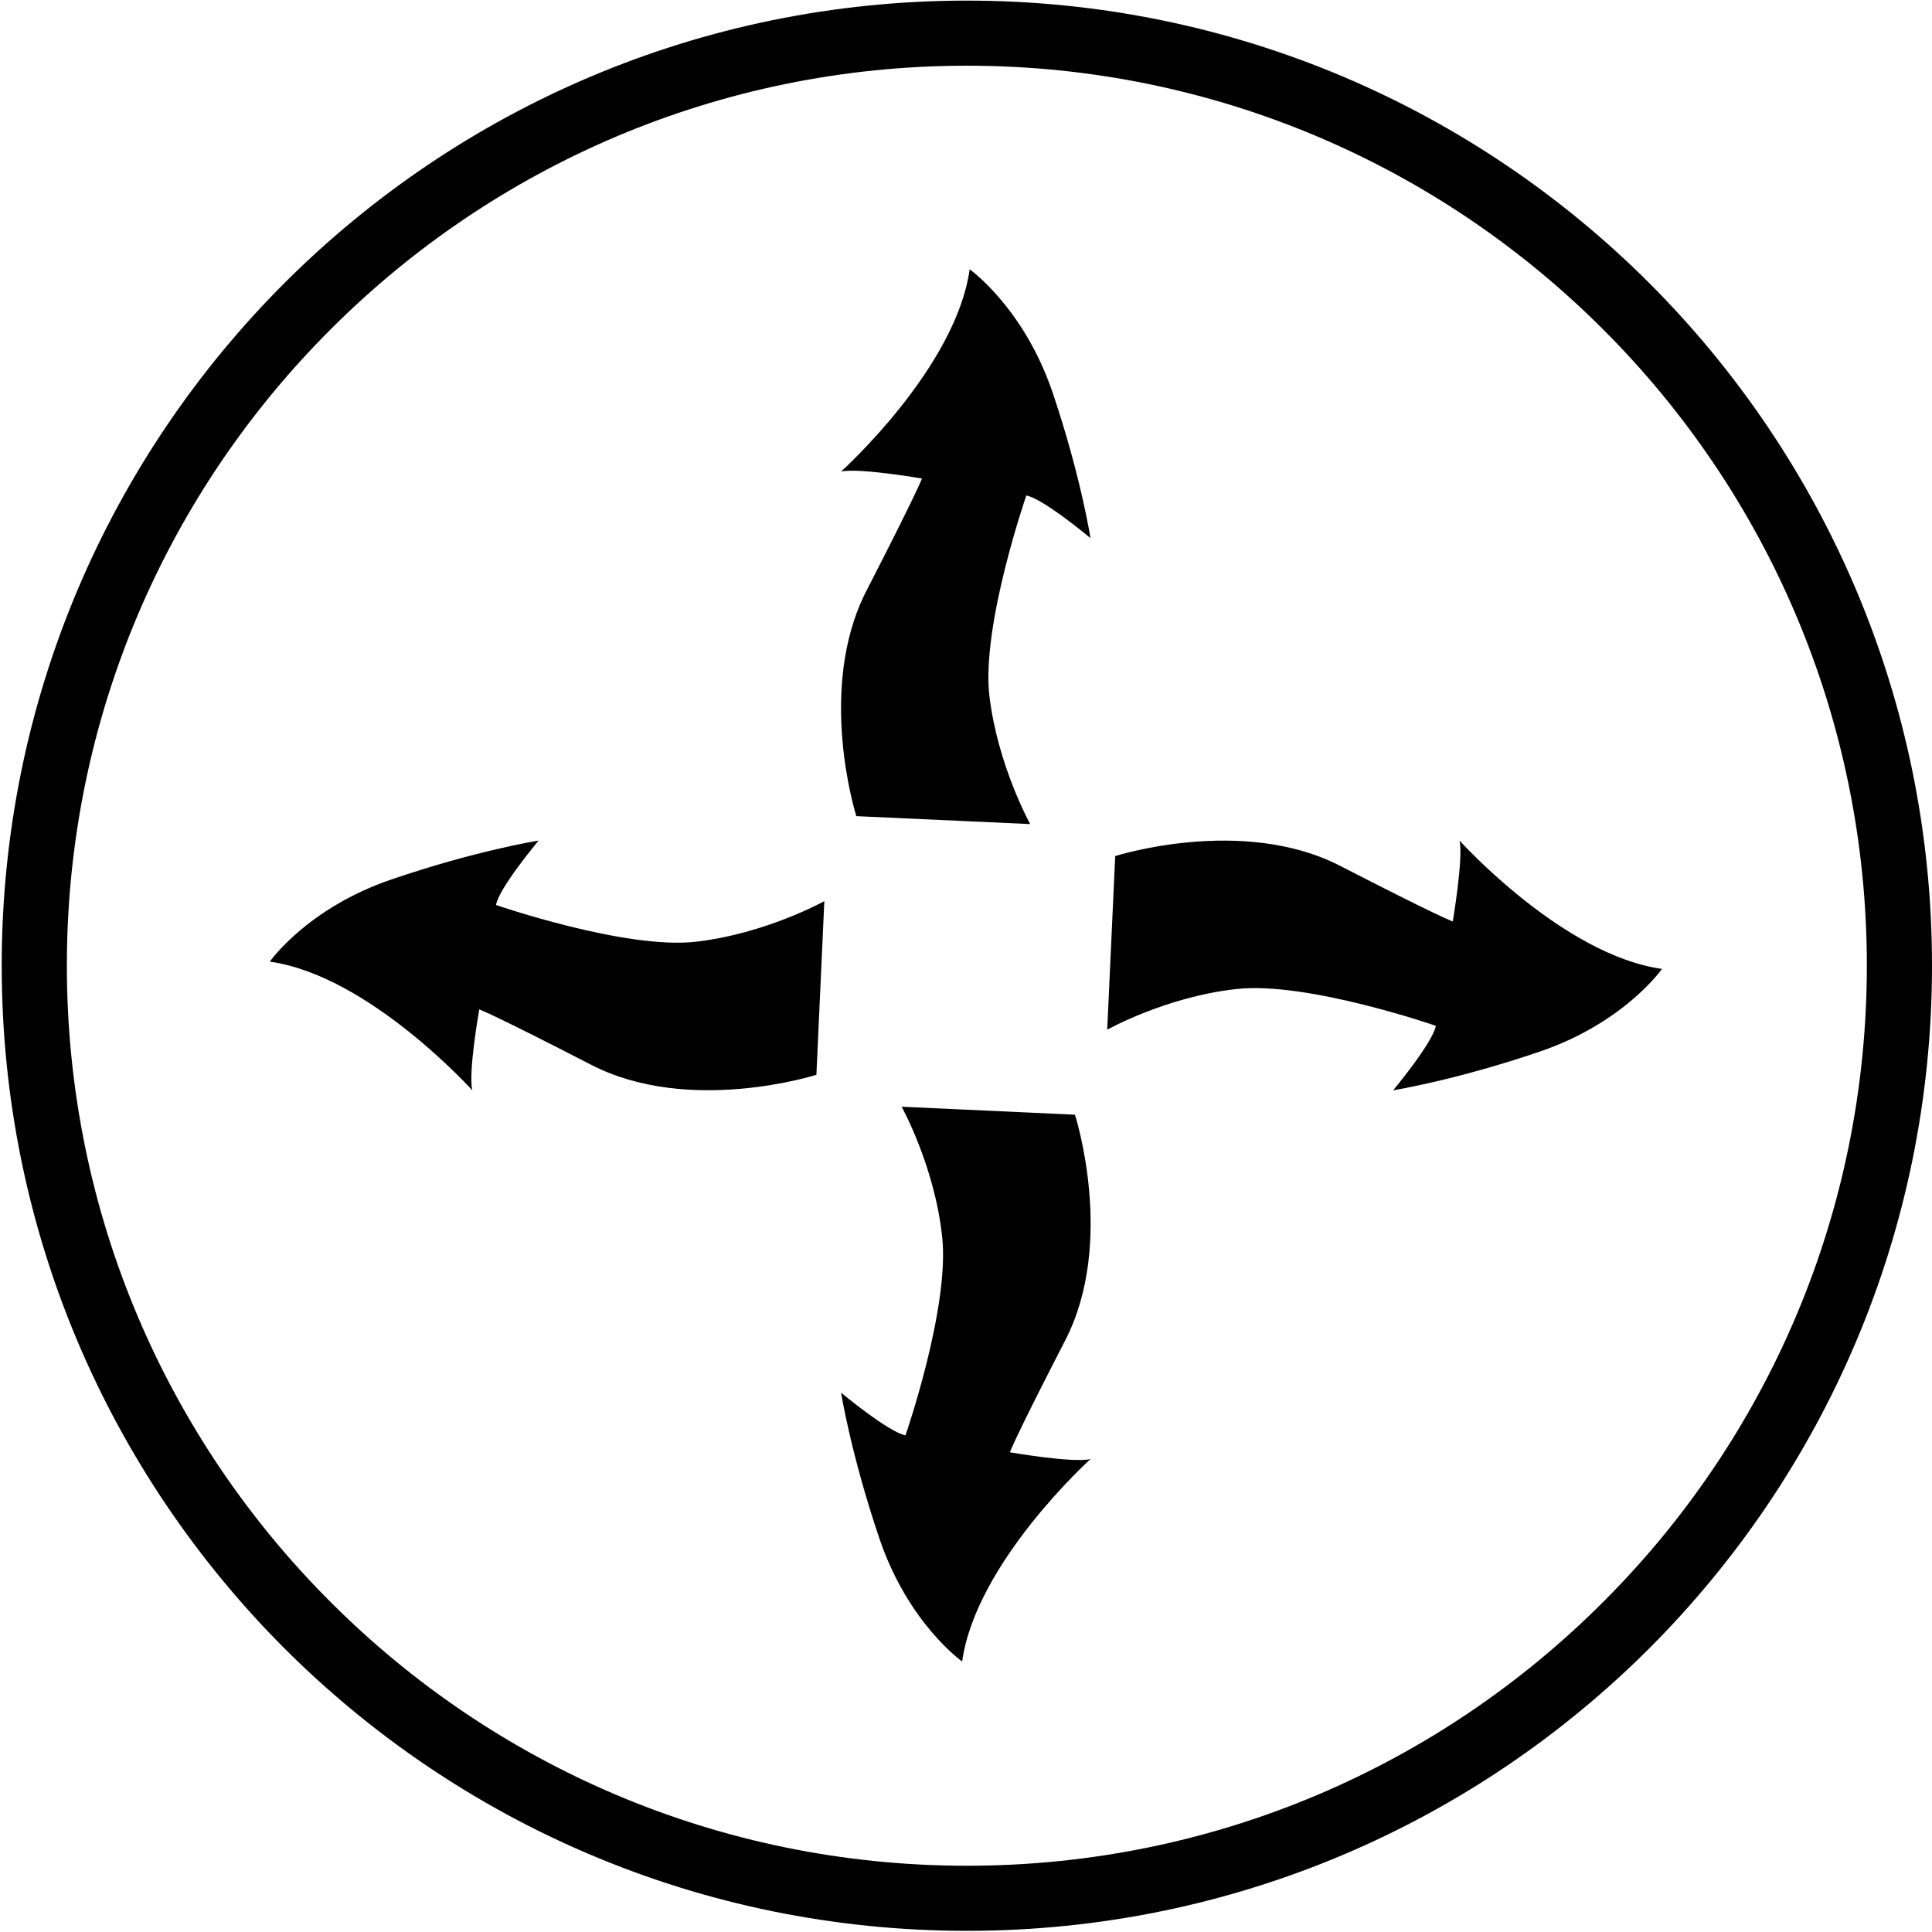
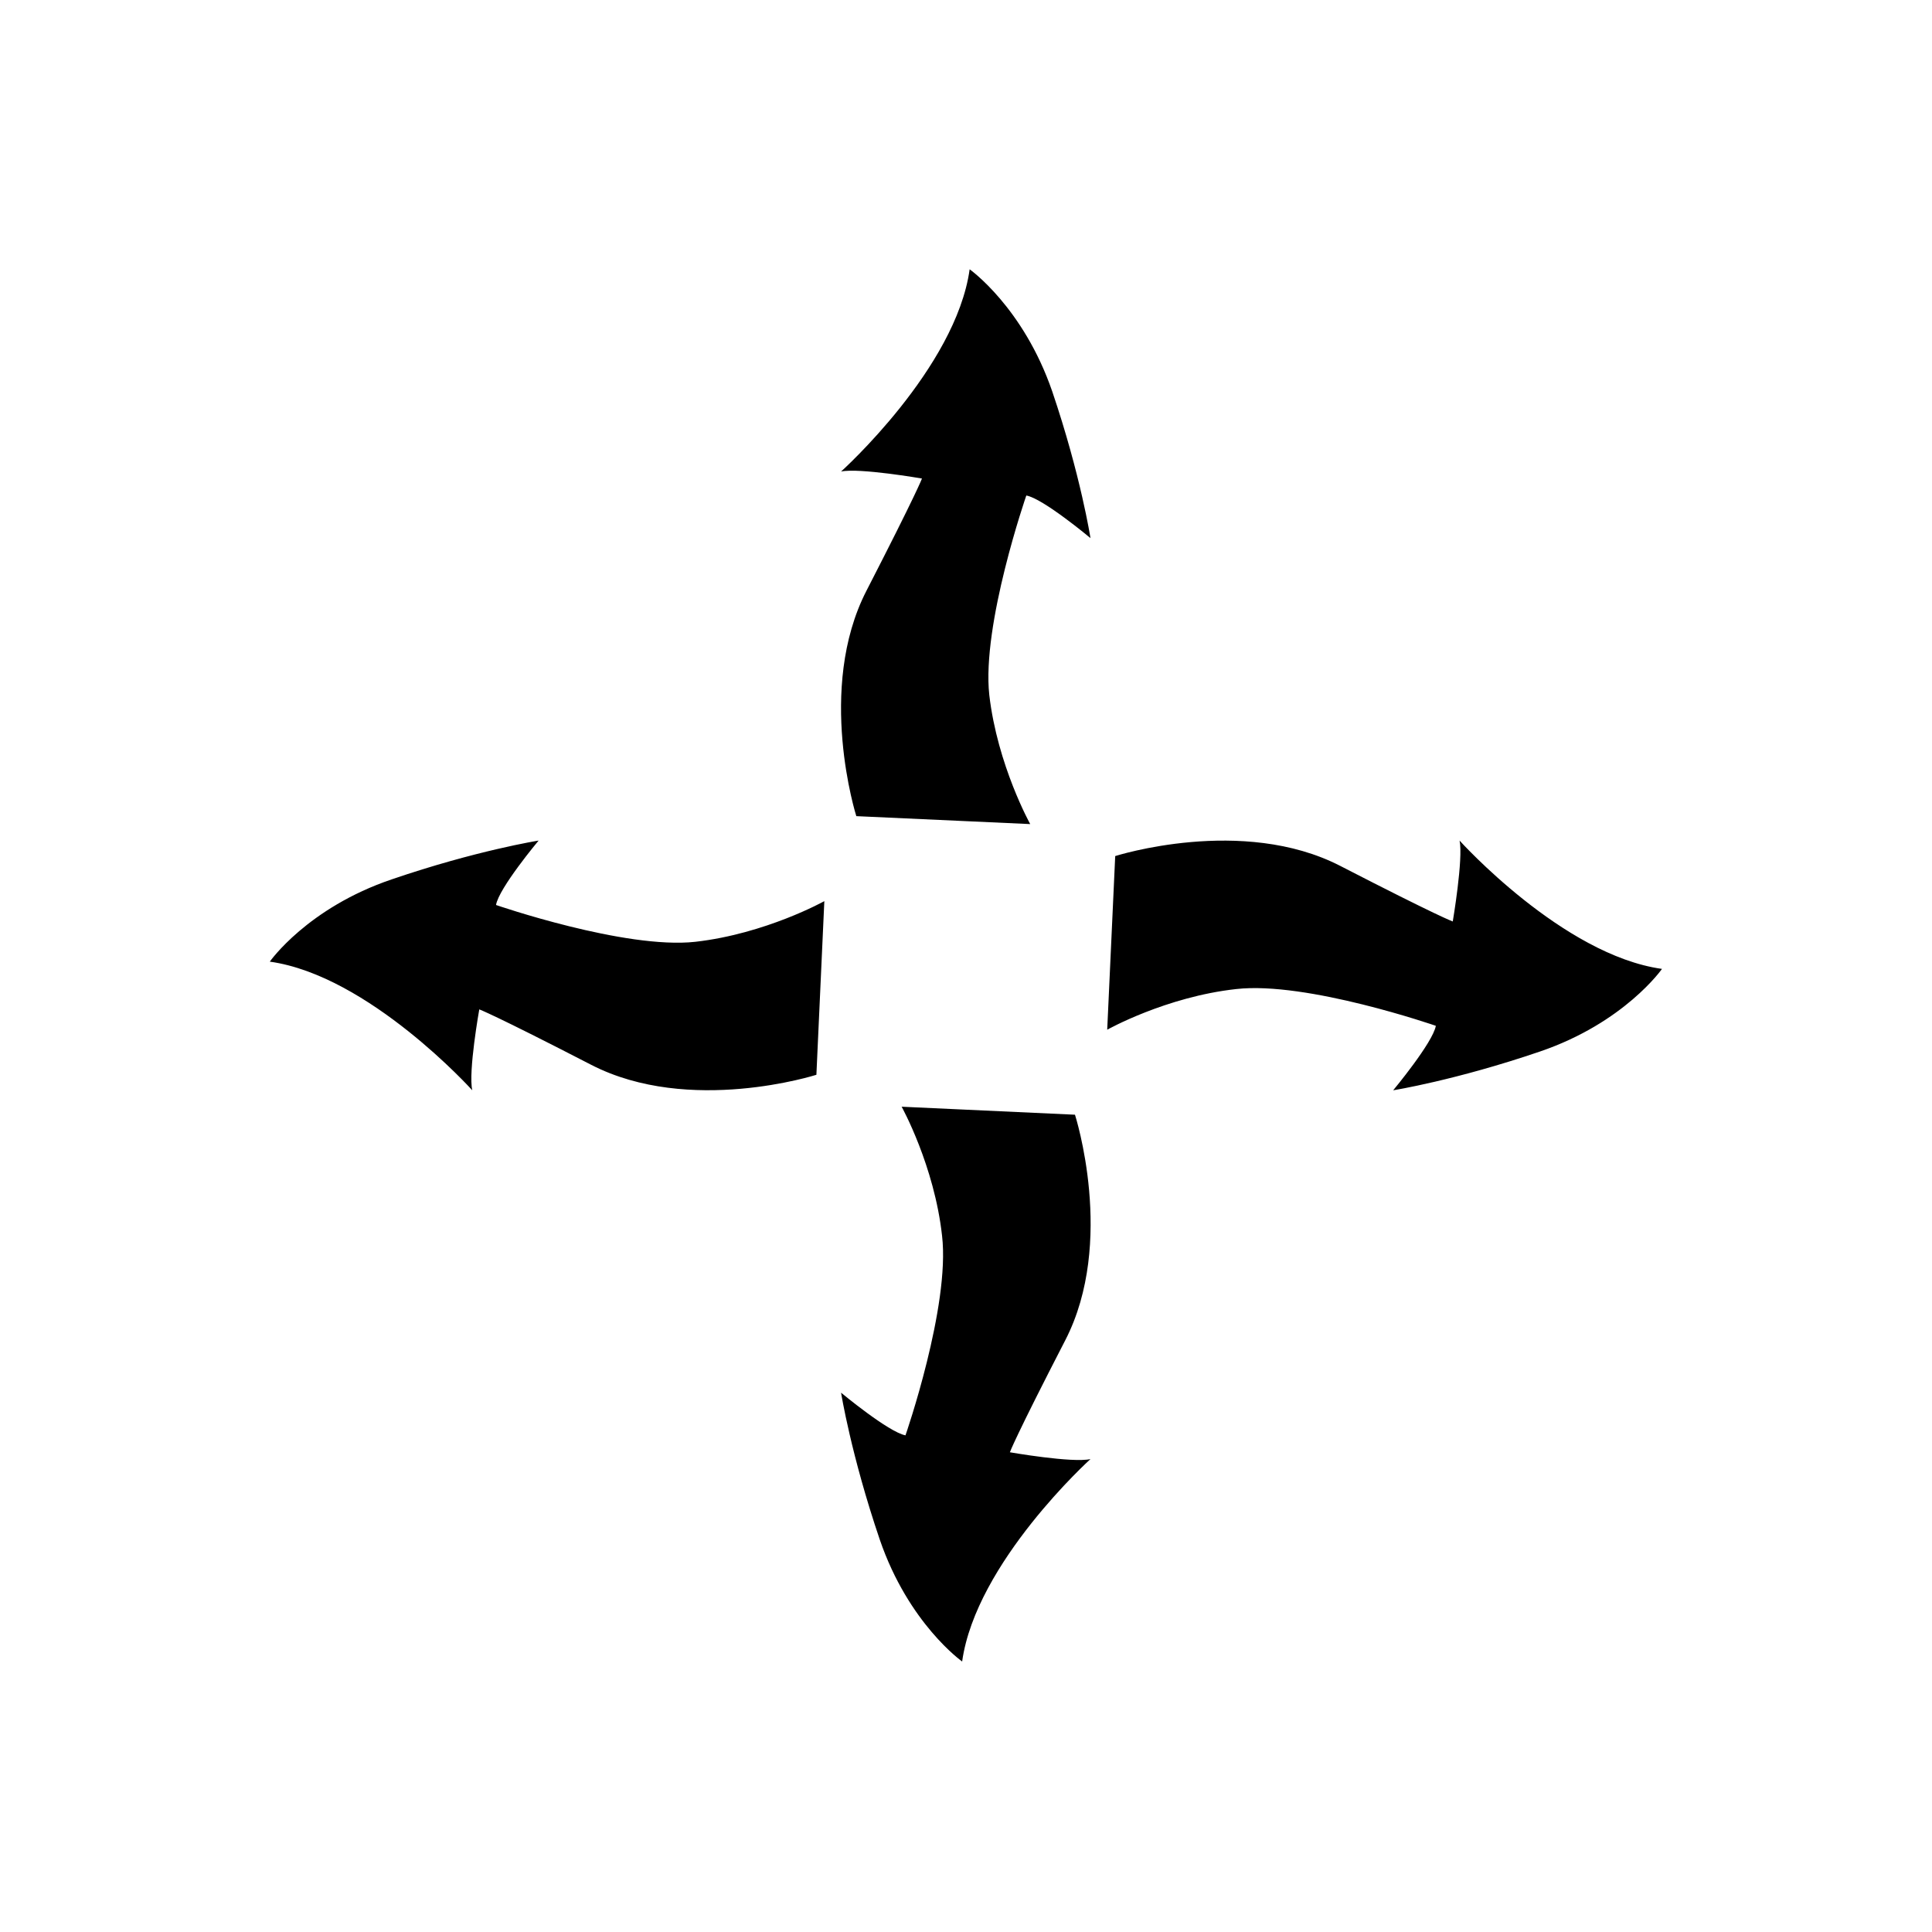
<svg xmlns="http://www.w3.org/2000/svg" xmlns:ns1="http://www.inkscape.org/namespaces/inkscape" xmlns:ns2="http://sodipodi.sourceforge.net/DTD/sodipodi-0.dtd" width="7.199mm" height="7.199mm" viewBox="0 0 7.199 7.199" version="1.1" id="svg4044" ns1:version="1.0.1 (3bc2e813f5, 2020-09-07)" ns2:docname="flux-aer-3d.svg">
  <defs id="defs4038" />
  <ns2:namedview id="base" pagecolor="#ffffff" bordercolor="#666666" borderopacity="1.0" ns1:pageopacity="0.0" ns1:pageshadow="2" ns1:zoom="1.979899" ns1:cx="-100.21211" ns1:cy="-9.0268495" ns1:document-units="mm" ns1:current-layer="layer1" ns1:document-rotation="0" showgrid="false" ns1:window-width="1920" ns1:window-height="1017" ns1:window-x="-8" ns1:window-y="-8" ns1:window-maximized="1" />
  <g ns1:label="Layer 1" ns1:groupmode="layer" id="layer1" transform="translate(-203.928,-37.305)">
    <g id="g5200" transform="translate(-880.848,-612.421)">
      <g id="g19937" transform="matrix(0.231,0,0,-0.231,1087.91,651.483)" style="fill:#000000">
        <path d="m 0,0 c 0.293,0.062 1.305,-0.113 1.305,-0.113 0,0 -0.082,-0.227 -0.895,-1.809 -0.816,-1.586 -0.164,-3.637 -0.164,-3.637 l 2.805,-0.128 c 0,0 -0.528,0.949 -0.66,2.081 -0.125,1.137 0.597,3.219 0.597,3.219 0.27,-0.047 1.035,-0.687 1.035,-0.687 0,0 -0.156,1.008 -0.617,2.367 C 2.938,2.652 2.074,3.262 2.074,3.262 1.852,1.664 0,0 0,0 m 9.867,-7.258 c 0,0 -0.226,0.078 -1.812,0.895 -1.582,0.816 -3.633,0.16 -3.633,0.16 L 4.293,-9.004 c 0,0 0.945,0.531 2.082,0.656 1.137,0.129 3.219,-0.593 3.219,-0.593 -0.047,-0.27 -0.688,-1.04 -0.688,-1.04 0,0 1.008,0.161 2.367,0.625 1.364,0.465 1.969,1.333 1.969,1.333 -1.601,0.222 -3.265,2.07 -3.265,2.07 0.062,-0.293 -0.11,-1.305 -0.11,-1.305 m -17.113,0.68 c -1.363,-0.461 -1.969,-1.328 -1.969,-1.328 1.598,-0.223 3.266,-2.075 3.266,-2.075 -0.067,0.297 0.113,1.305 0.113,1.305 0,0 0.223,-0.078 1.805,-0.894 1.586,-0.817 3.633,-0.161 3.633,-0.161 l 0.128,2.801 c 0,0 -0.945,-0.527 -2.082,-0.656 -1.132,-0.125 -3.214,0.594 -3.214,0.594 0.046,0.273 0.687,1.039 0.687,1.039 0,0 -1.008,-0.16 -2.367,-0.625 m 8.875,-5.75 c 0.133,-1.137 -0.59,-3.219 -0.59,-3.219 C 0.766,-15.496 0,-14.859 0,-14.859 c 0,0 0.16,-1.004 0.625,-2.372 0.465,-1.355 1.328,-1.964 1.328,-1.964 0.223,1.597 2.07,3.265 2.07,3.265 -0.293,-0.066 -1.3,0.11 -1.3,0.11 0,0 0.078,0.226 0.894,1.808 0.817,1.586 0.156,3.637 0.156,3.637 l -2.796,0.129 c 0,0 0.527,-0.949 0.652,-2.082" style="fill:#000000;fill-opacity:1;fill-rule:nonzero;stroke:none" id="path19939" />
      </g>
      <g id="g19941" transform="matrix(0.231,0,0,-0.231,1091.975,653.324)" style="fill:#000000">
-         <path d="m 0,0 c 0,-4.301 -1.742,-8.191 -4.559,-11.012 -2.816,-2.816 -6.711,-4.558 -11.007,-4.558 -4.301,0 -8.196,1.742 -11.012,4.558 -2.817,2.821 -4.559,6.711 -4.559,11.012 0,4.297 1.742,8.191 4.559,11.008 2.816,2.816 6.711,4.558 11.012,4.558 4.296,0 8.191,-1.742 11.007,-4.558 C -1.742,8.191 0,4.297 0,0 m -5.305,-10.266 c 2.629,2.625 4.254,6.254 4.254,10.266 0,4.008 -1.625,7.637 -4.254,10.262 -2.625,2.629 -6.254,4.254 -10.261,4.254 -4.012,0 -7.641,-1.625 -10.266,-4.254 C -28.461,7.637 -30.086,4.008 -30.086,0 c 0,-4.012 1.625,-7.641 4.254,-10.266 2.625,-2.629 6.254,-4.254 10.266,-4.254 4.007,0 7.636,1.625 10.261,4.254" style="fill:#000000;fill-opacity:1;fill-rule:nonzero;stroke:none" id="path19943" />
-       </g>
+         </g>
    </g>
  </g>
</svg>